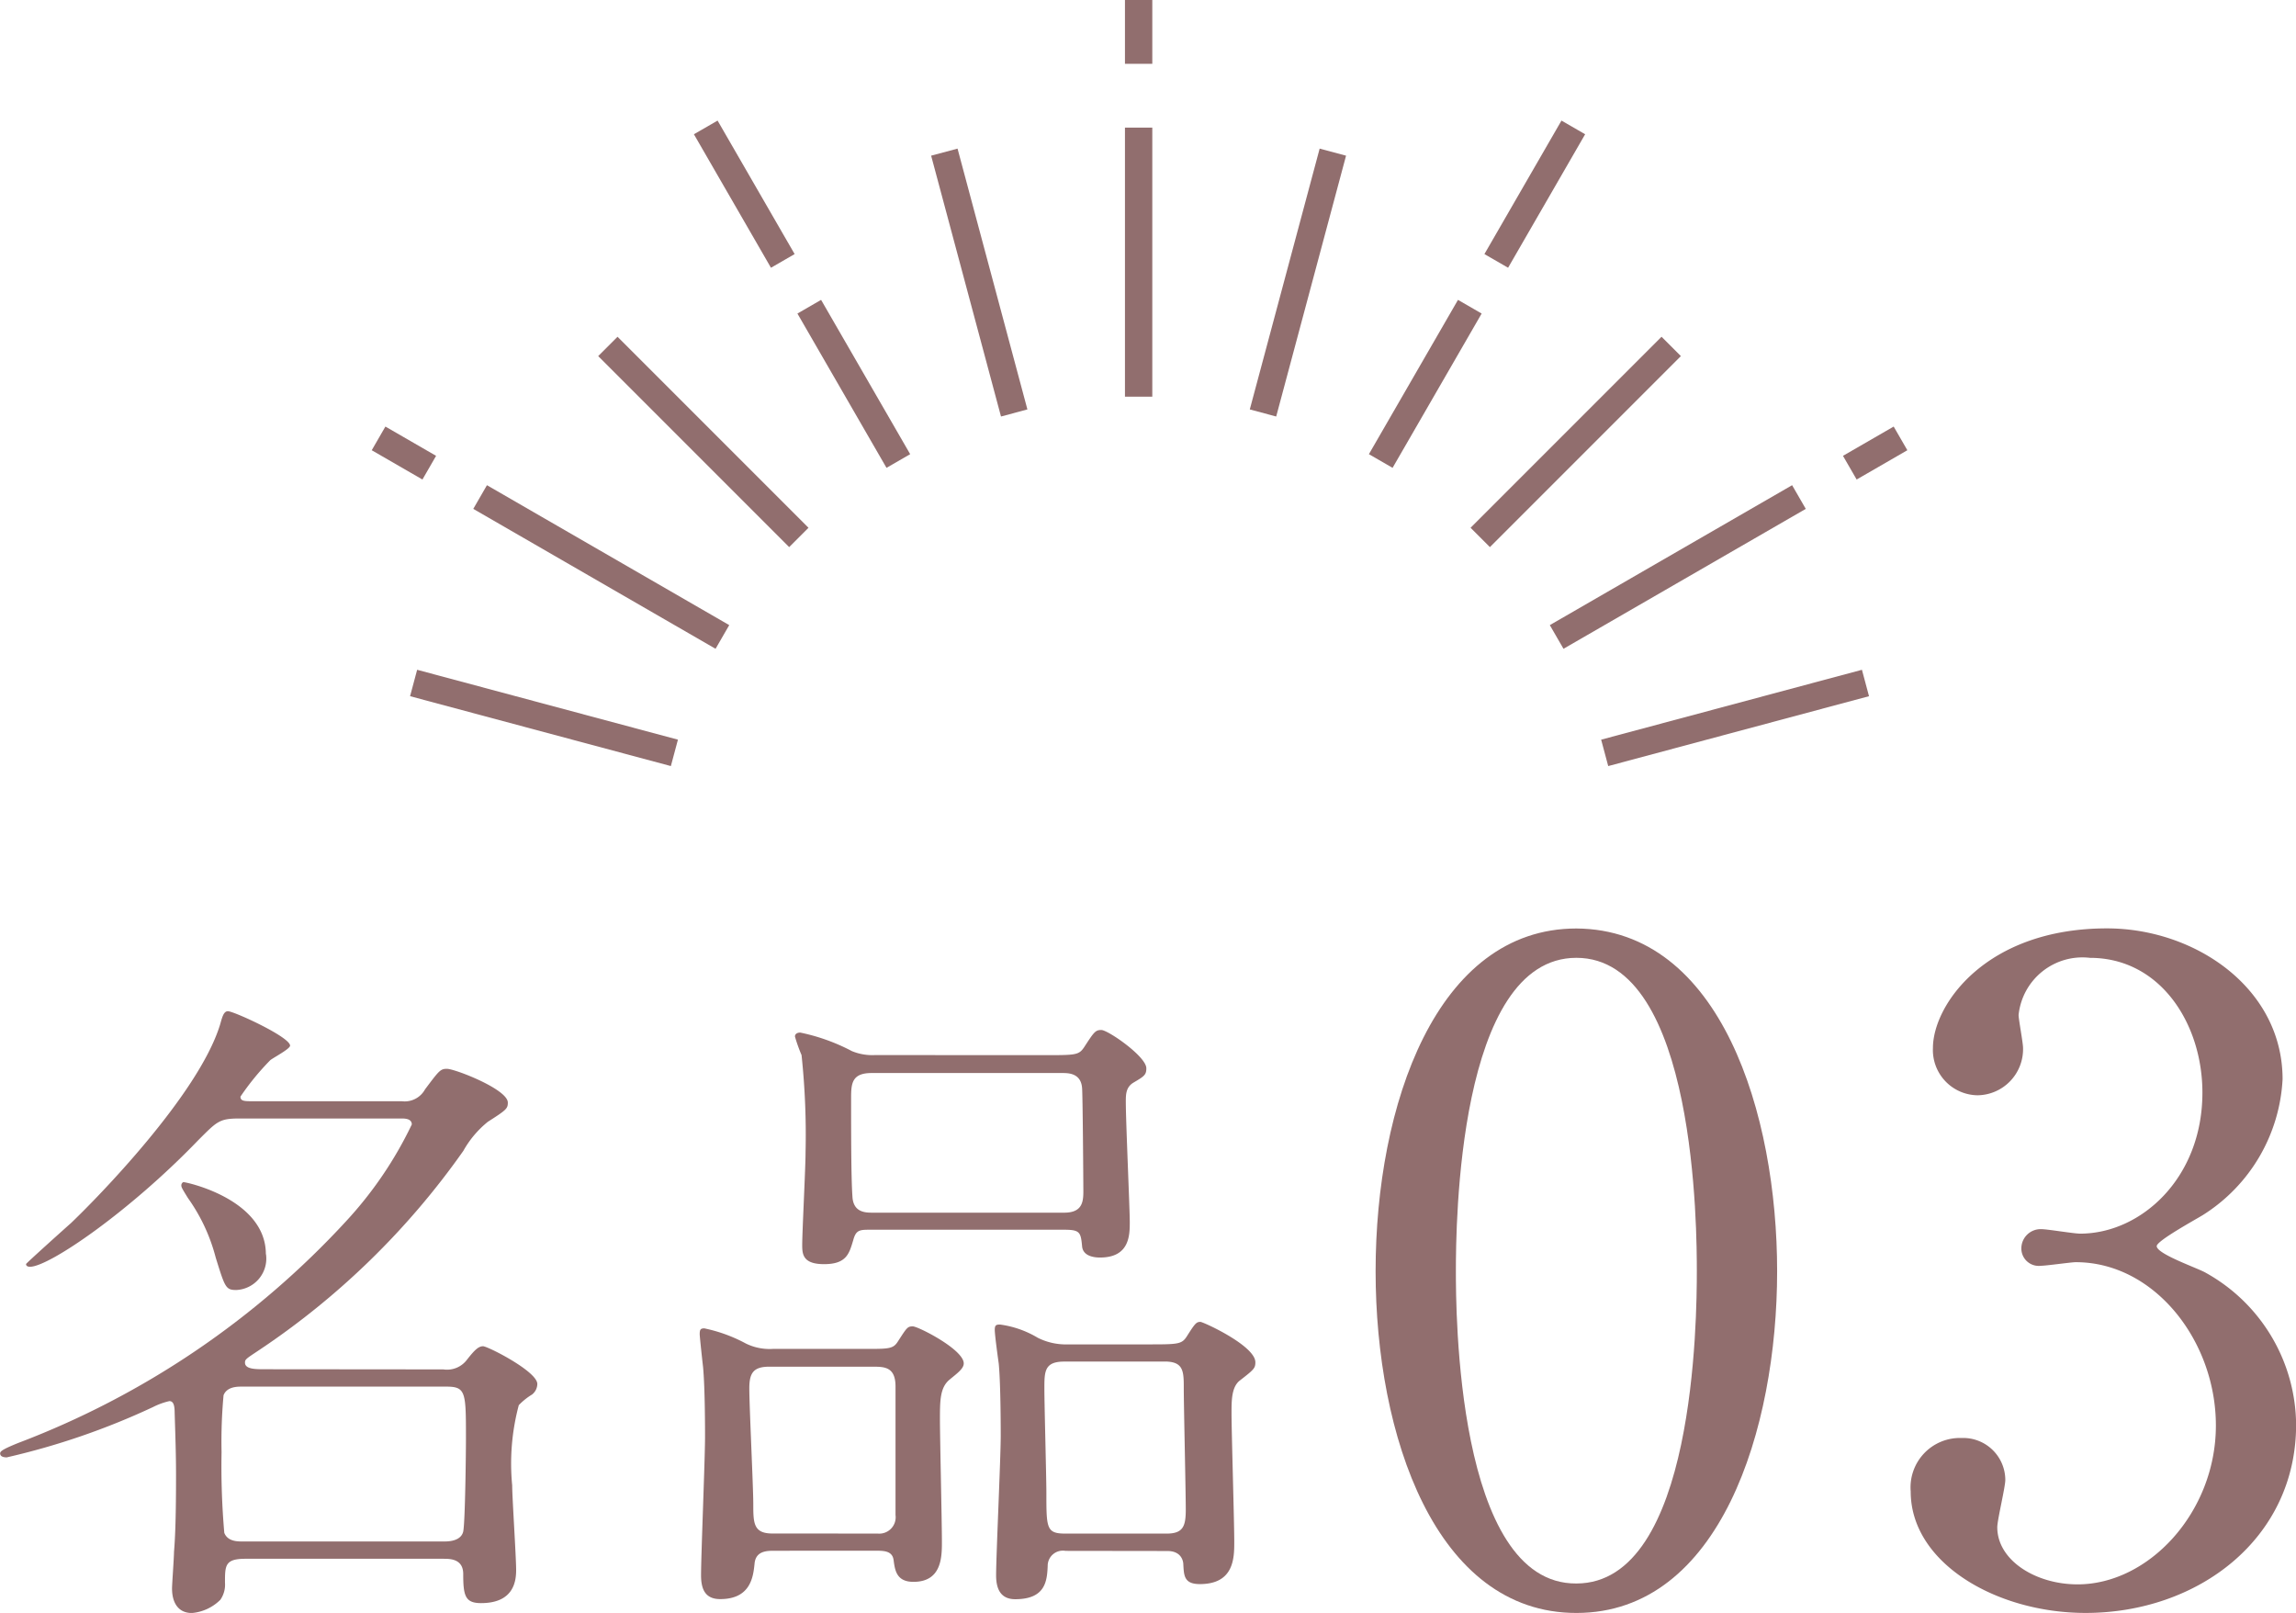
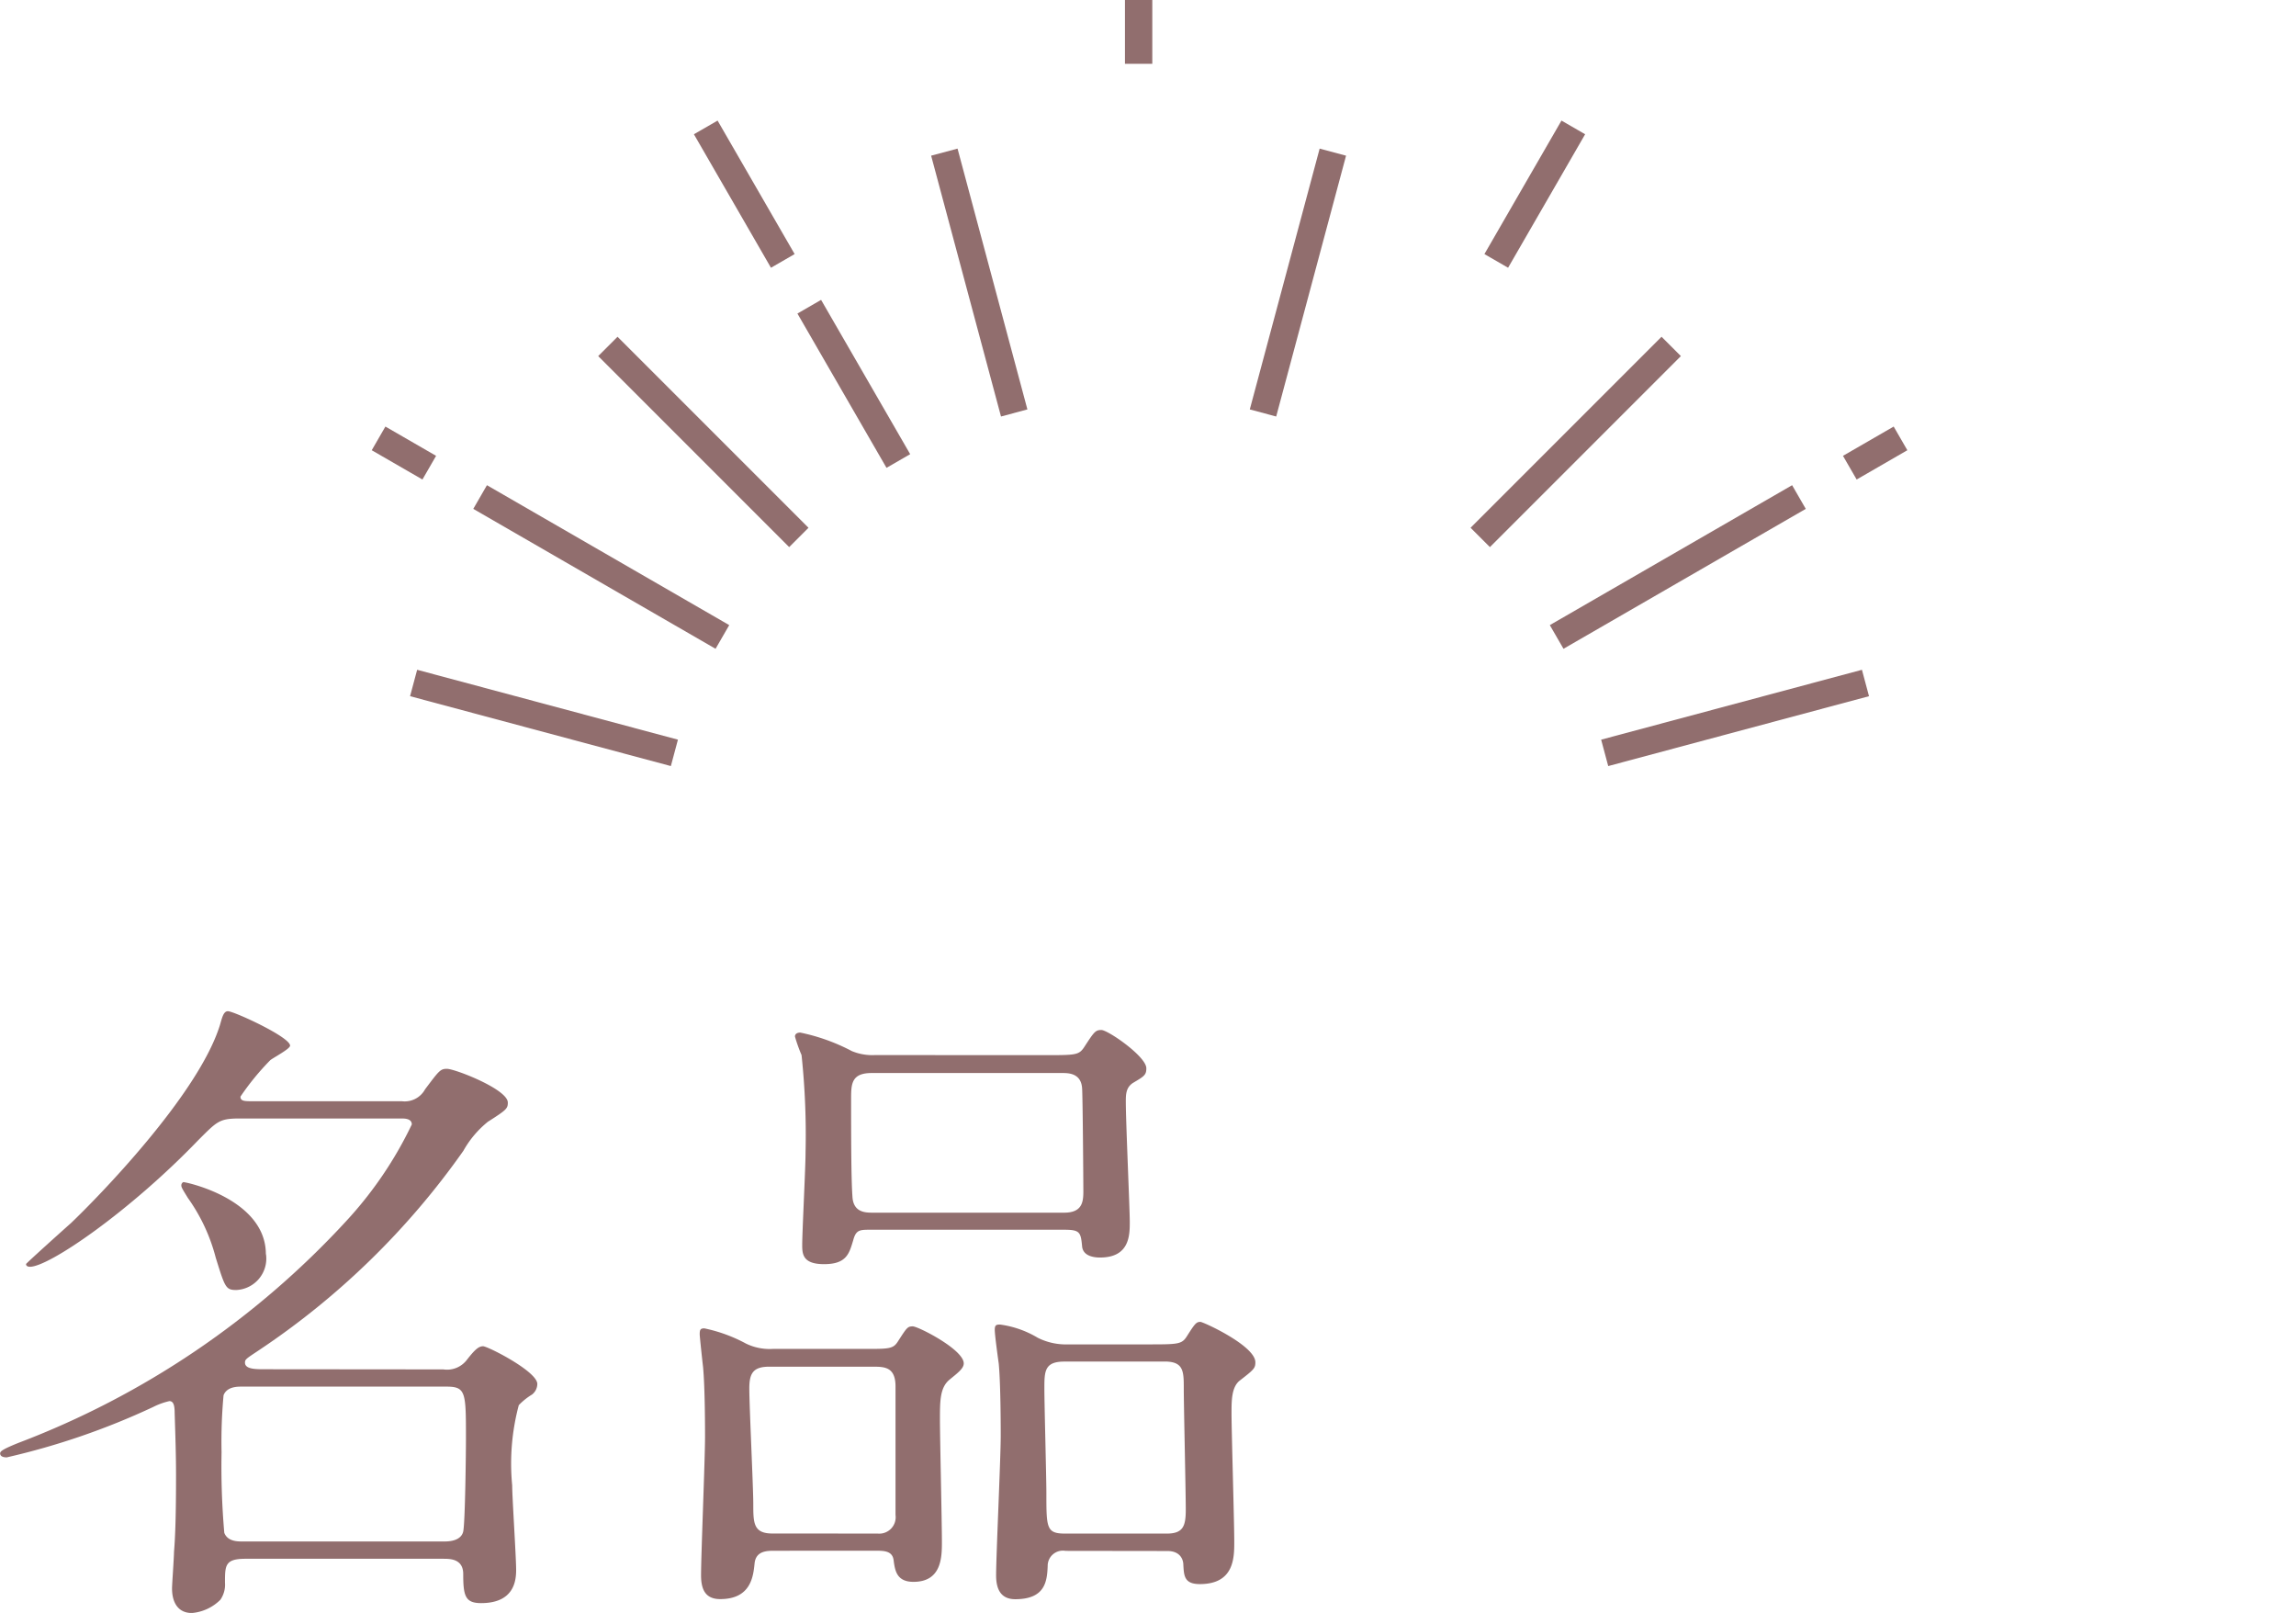
<svg xmlns="http://www.w3.org/2000/svg" width="84" height="59" viewBox="0 0 84 59">
  <g id="item__num" transform="translate(-146 -8875.348)">
    <g id="グループ_2243" data-name="グループ 2243" transform="translate(146 8909.307)">
      <g id="グループ_2229" data-name="グループ 2229" transform="translate(0 3.035)">
        <path id="パス_6840" data-name="パス 6840" d="M3900.893-602.605a.912.912,0,0,0,.871-.363c.267-.339.412-.484.582-.484s1.985.92,1.985,1.38a.5.5,0,0,1-.194.387,2.357,2.357,0,0,0-.484.388,8.281,8.281,0,0,0-.242,2.93c0,.436.145,2.615.145,3.1,0,.388-.073,1.211-1.283,1.211-.581,0-.653-.267-.653-1.065,0-.557-.485-.557-.727-.557h-7.238c-.751,0-.751.242-.751.871a.971.971,0,0,1-.169.629,1.679,1.679,0,0,1-1.041.484c-.509,0-.727-.387-.727-.9,0-.146.072-1.138.072-1.332.049-.581.074-1.4.074-2.808,0-.774-.025-1.477-.05-2.275,0-.291-.048-.436-.193-.436a2.581,2.581,0,0,0-.6.218,26.592,26.592,0,0,1-5.351,1.84c-.1,0-.241-.024-.241-.145,0-.073.072-.145.677-.388a31.477,31.477,0,0,0,11.984-8.11,14.238,14.238,0,0,0,2.4-3.535c0-.218-.266-.218-.387-.218h-5.907c-.75,0-.824.1-1.525.8-2.493,2.591-5.447,4.624-6.149,4.624-.073,0-.145-.024-.145-.1,0-.024,1.4-1.283,1.646-1.5.944-.9,4.648-4.673,5.447-7.239.073-.243.122-.509.292-.509.217,0,2.275.944,2.275,1.259,0,.121-.606.436-.726.533a9.469,9.469,0,0,0-1.09,1.332c0,.169.145.169.484.169h5.422a.849.849,0,0,0,.848-.436c.51-.678.557-.75.8-.75.292,0,2.228.75,2.228,1.235,0,.218-.048.267-.727.7a3.646,3.646,0,0,0-.9,1.065,28.423,28.423,0,0,1-7.505,7.311c-.436.291-.484.315-.484.436,0,.242.387.242.727.242Zm-6.488-4.212a1.151,1.151,0,0,1-1.089,1.308c-.388,0-.412-.1-.751-1.186a6.6,6.6,0,0,0-1.017-2.179c-.193-.315-.241-.388-.241-.46a.133.133,0,0,1,.072-.122C3891.5-609.456,3894.4-608.827,3894.4-606.818Zm-.9,4.842c-.145,0-.532,0-.653.315a18.428,18.428,0,0,0-.073,2.081,27.985,27.985,0,0,0,.1,2.953c.122.315.485.315.654.315h7.408c.411,0,.63-.146.679-.363.072-.339.1-2.905.1-3.389,0-1.719,0-1.912-.726-1.912Z" transform="translate(-3884.673 615.702)" fill="#916e6e" />
        <path id="パス_6841" data-name="パス 6841" d="M3928.888-595.551c-.267,0-.679,0-.727.46s-.122,1.308-1.259,1.308c-.532,0-.7-.339-.7-.872,0-.726.146-4.261.146-5.06,0-.291,0-1.792-.073-2.566-.024-.194-.122-1.114-.122-1.187,0-.169.025-.218.17-.218a5.582,5.582,0,0,1,1.524.557,1.979,1.979,0,0,0,.993.194h3.124c1.114,0,1.259.024,1.452-.291.314-.484.339-.533.533-.533s1.864.847,1.864,1.355c0,.194-.243.364-.533.605-.338.291-.338.775-.338,1.453,0,.63.072,3.753.072,4.455,0,.557,0,1.477-1.041,1.477-.63,0-.678-.436-.727-.8-.048-.339-.362-.339-.677-.339Zm3.776-.629a.6.6,0,0,0,.653-.678v-4.7c0-.726-.411-.726-.847-.726h-3.776c-.606,0-.726.266-.726.8,0,.654.145,3.607.145,4.212,0,.7,0,1.09.7,1.09Zm6.125-17.5c1.113,0,1.234,0,1.428-.29.363-.557.411-.63.63-.63.241,0,1.646.969,1.646,1.4,0,.242-.073.291-.484.533-.267.17-.267.436-.267.7,0,.7.145,3.922.145,4.382,0,.484,0,1.308-1.089,1.308-.218,0-.605-.049-.653-.388-.049-.533-.074-.629-.654-.629h-7.142c-.362,0-.483.024-.581.388-.146.484-.242.871-1.065.871-.775,0-.8-.363-.8-.7,0-.484.122-2.833.122-3.365a27.674,27.674,0,0,0-.146-3.583,5.645,5.645,0,0,1-.241-.677c0-.121.121-.146.192-.146a7.121,7.121,0,0,1,1.89.678,1.946,1.946,0,0,0,.847.145Zm.7,5.762c.654,0,.7-.388.7-.775,0-.243-.023-3.632-.048-3.8-.049-.533-.509-.533-.726-.533h-6.973c-.726,0-.75.388-.75.92,0,1.186,0,2.929.048,3.583.024.605.483.605.75.605Zm.048,12.371a.556.556,0,0,0-.653.557c-.024.533-.073,1.211-1.187,1.211-.508,0-.7-.339-.7-.872,0-.726.169-4.285.169-5.108,0-.194,0-1.888-.073-2.639-.024-.169-.145-1.041-.145-1.234,0-.17.048-.194.193-.194a3.628,3.628,0,0,1,1.38.484,2.3,2.3,0,0,0,1.114.242h2.9c1.138,0,1.259,0,1.453-.315.291-.46.339-.508.485-.508.1,0,2.009.871,2.009,1.477,0,.218-.049.266-.582.678-.29.243-.29.726-.29,1.187,0,.677.1,3.97.1,4.7,0,.581,0,1.549-1.259,1.549-.582,0-.582-.315-.605-.726,0-.048-.024-.484-.581-.484Zm-.048-6.924c-.726,0-.726.363-.726.992,0,.605.073,3.244.073,3.8,0,1.308,0,1.5.7,1.5h3.7c.6,0,.7-.267.7-.872,0-.7-.073-3.8-.073-4.43s0-.992-.7-.992Z" transform="translate(-3900.554 615.282)" fill="#916e6e" />
      </g>
      <g id="グループ_2231" data-name="グループ 2231" transform="translate(50.326)">
        <g id="グループ_2230" data-name="グループ 2230">
-           <path id="パス_6842" data-name="パス 6842" d="M3979.607-597.845c-5.159,0-7.345-6.5-7.345-12.5,0-6.072,2.219-12.537,7.345-12.537,5.289.033,7.345,6.791,7.345,12.537C3986.952-604.57,3984.863-597.845,3979.607-597.845Zm0-23.964c-4.342,0-4.408,9.794-4.408,11.459,0,1.339,0,11.459,4.408,11.427,4.342,0,4.407-9.729,4.407-11.427C3984.013-611.721,3984.013-621.809,3979.607-621.809Z" transform="translate(-3972.261 622.886)" fill="#916e6e" />
-           <path id="パス_6843" data-name="パス 6843" d="M4019.441-617.369a6.254,6.254,0,0,1-2.905,4.962c-.261.163-1.7.947-1.7,1.143,0,.294,1.535.816,1.8.979a6.41,6.41,0,0,1,3.3,5.55c0,4.179-3.592,6.889-7.7,6.889-3.266,0-6.4-1.828-6.4-4.44a1.807,1.807,0,0,1,1.861-1.959,1.541,1.541,0,0,1,1.6,1.534c0,.261-.294,1.469-.294,1.73,0,1.208,1.4,2.09,2.938,2.09,2.612,0,5.06-2.645,5.06-5.811,0-3.1-2.252-5.974-5.125-5.974-.164,0-1.079.131-1.274.131a.637.637,0,0,1-.718-.653.706.706,0,0,1,.751-.685c.2,0,1.175.163,1.4.163,2.22,0,4.473-2.024,4.473-5.158,0-2.514-1.534-4.93-4.113-4.93a2.348,2.348,0,0,0-2.612,2.089c0,.163.163,1.012.163,1.208a1.687,1.687,0,0,1-1.665,1.73,1.656,1.656,0,0,1-1.632-1.73c0-1.567,1.926-4.375,6.366-4.375C4016.241-622.886,4019.441-620.7,4019.441-617.369Z" transform="translate(-3986.258 622.886)" fill="#916e6e" />
-         </g>
+           </g>
      </g>
    </g>
    <g id="グループ_2244" data-name="グループ 2244" transform="translate(159.85 8875.348)">
-       <line id="線_32" data-name="線 32" y2="9.842" transform="translate(27.807 4.668)" fill="none" stroke="#916e6e" stroke-miterlimit="10" stroke-width="1" />
      <line id="線_33" data-name="線 33" y2="2.334" transform="translate(27.807)" fill="none" stroke="#916e6e" stroke-miterlimit="10" stroke-width="1" />
      <line id="線_34" data-name="線 34" x2="2.556" y2="9.541" transform="translate(20.699 5.565)" fill="none" stroke="#916e6e" stroke-miterlimit="10" stroke-width="1" />
      <g id="グループ_2237" data-name="グループ 2237" transform="translate(0 4.661)">
        <line id="線_35" data-name="線 35" x2="3.259" y2="5.644" transform="translate(15.757 6.558)" fill="none" stroke="#916e6e" stroke-miterlimit="10" stroke-width="1" />
        <line id="線_36" data-name="線 36" x2="2.819" y2="4.883" transform="translate(11.97)" fill="none" stroke="#916e6e" stroke-miterlimit="10" stroke-width="1" />
        <line id="線_37" data-name="線 37" x2="6.987" y2="6.987" transform="translate(8.389 8.011)" fill="none" stroke="#916e6e" stroke-miterlimit="10" stroke-width="1" />
        <line id="線_38" data-name="線 38" x2="8.864" y2="5.118" transform="translate(3.715 13.52)" fill="none" stroke="#916e6e" stroke-miterlimit="10" stroke-width="1" />
        <line id="線_39" data-name="線 39" x2="1.855" y2="1.071" transform="translate(0 11.375)" fill="none" stroke="#916e6e" stroke-miterlimit="10" stroke-width="1" />
        <line id="線_40" data-name="線 40" x2="9.541" y2="2.556" transform="translate(1.282 20.322)" fill="none" stroke="#916e6e" stroke-miterlimit="10" stroke-width="1" />
      </g>
      <g id="グループ_2238" data-name="グループ 2238" transform="translate(36.665 4.661)">
-         <line id="線_41" data-name="線 41" x1="3.259" y2="5.644" transform="translate(0 6.558)" fill="none" stroke="#916e6e" stroke-miterlimit="10" stroke-width="1" />
        <line id="線_42" data-name="線 42" x1="2.819" y2="4.883" transform="translate(4.226)" fill="none" stroke="#916e6e" stroke-miterlimit="10" stroke-width="1" />
        <line id="線_43" data-name="線 43" x1="6.987" y2="6.987" transform="translate(3.64 8.011)" fill="none" stroke="#916e6e" stroke-miterlimit="10" stroke-width="1" />
        <line id="線_44" data-name="線 44" x1="8.864" y2="5.118" transform="translate(6.436 13.52)" fill="none" stroke="#916e6e" stroke-miterlimit="10" stroke-width="1" />
        <line id="線_45" data-name="線 45" x1="1.855" y2="1.071" transform="translate(17.161 11.375)" fill="none" stroke="#916e6e" stroke-miterlimit="10" stroke-width="1" />
        <line id="線_46" data-name="線 46" x1="9.541" y2="2.556" transform="translate(8.193 20.322)" fill="none" stroke="#916e6e" stroke-miterlimit="10" stroke-width="1" />
      </g>
      <line id="線_47" data-name="線 47" y1="9.541" x2="2.556" transform="translate(32.357 5.565)" fill="none" stroke="#916e6e" stroke-miterlimit="10" stroke-width="1" />
    </g>
  </g>
</svg>